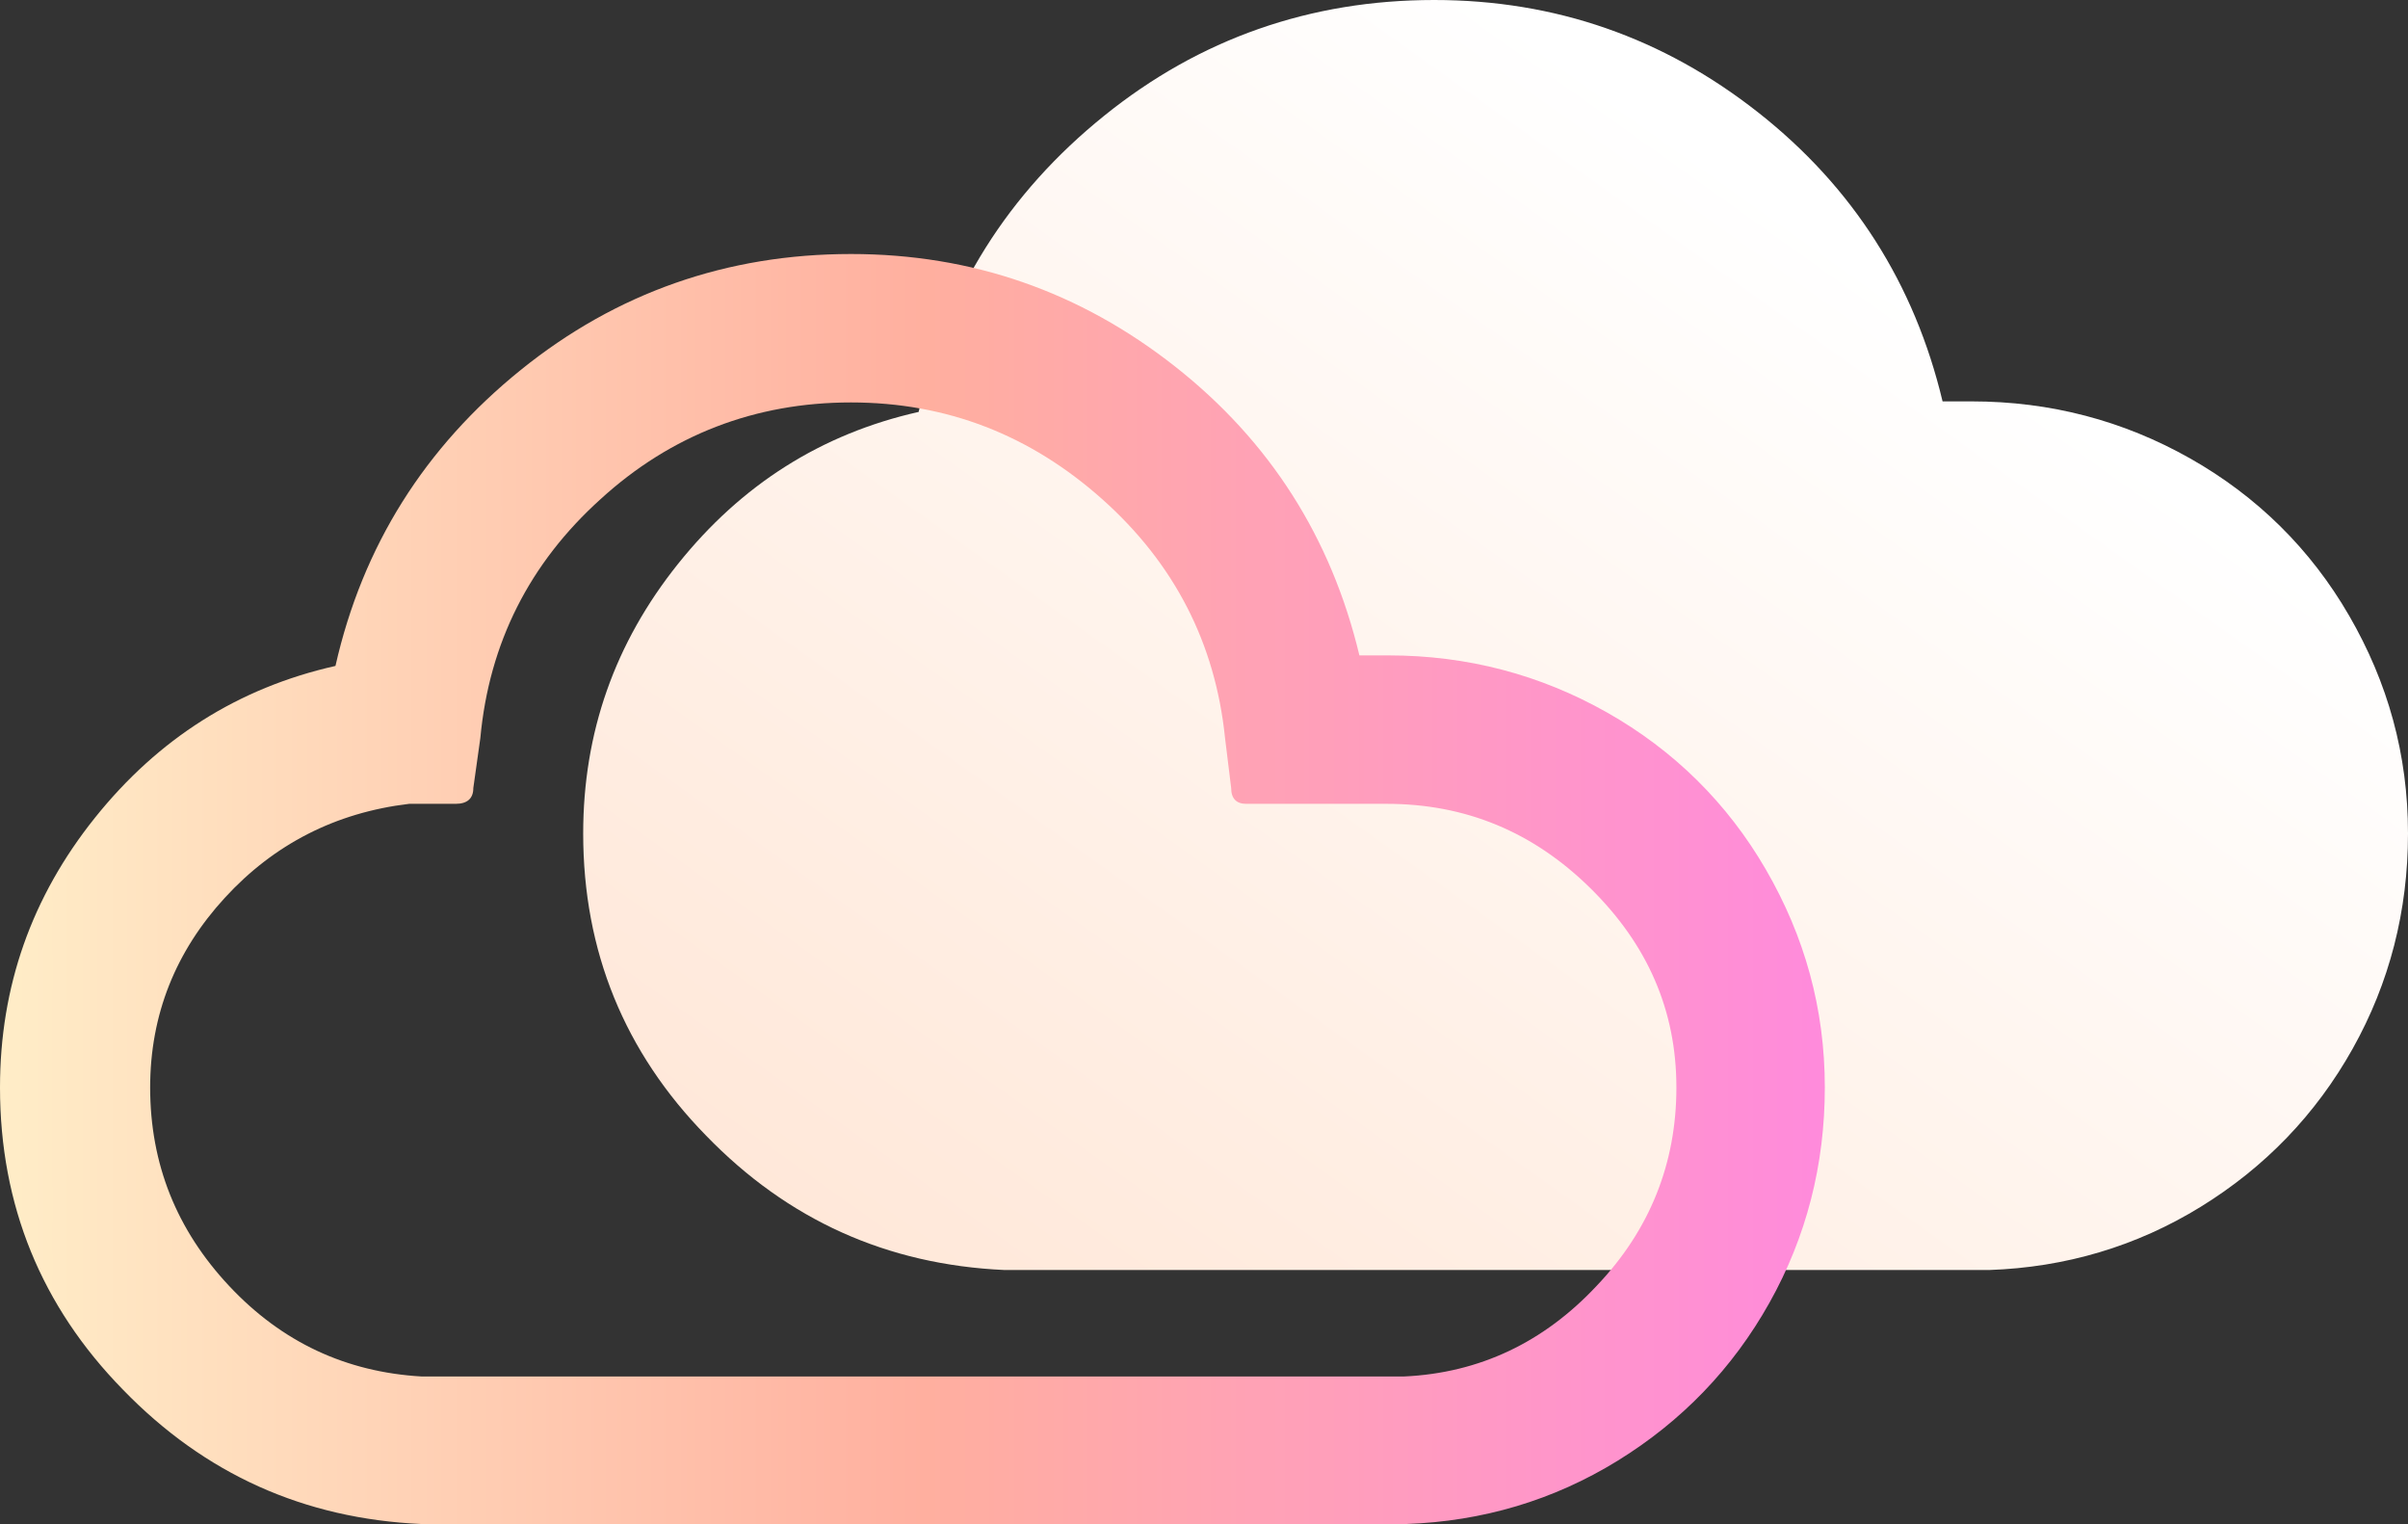
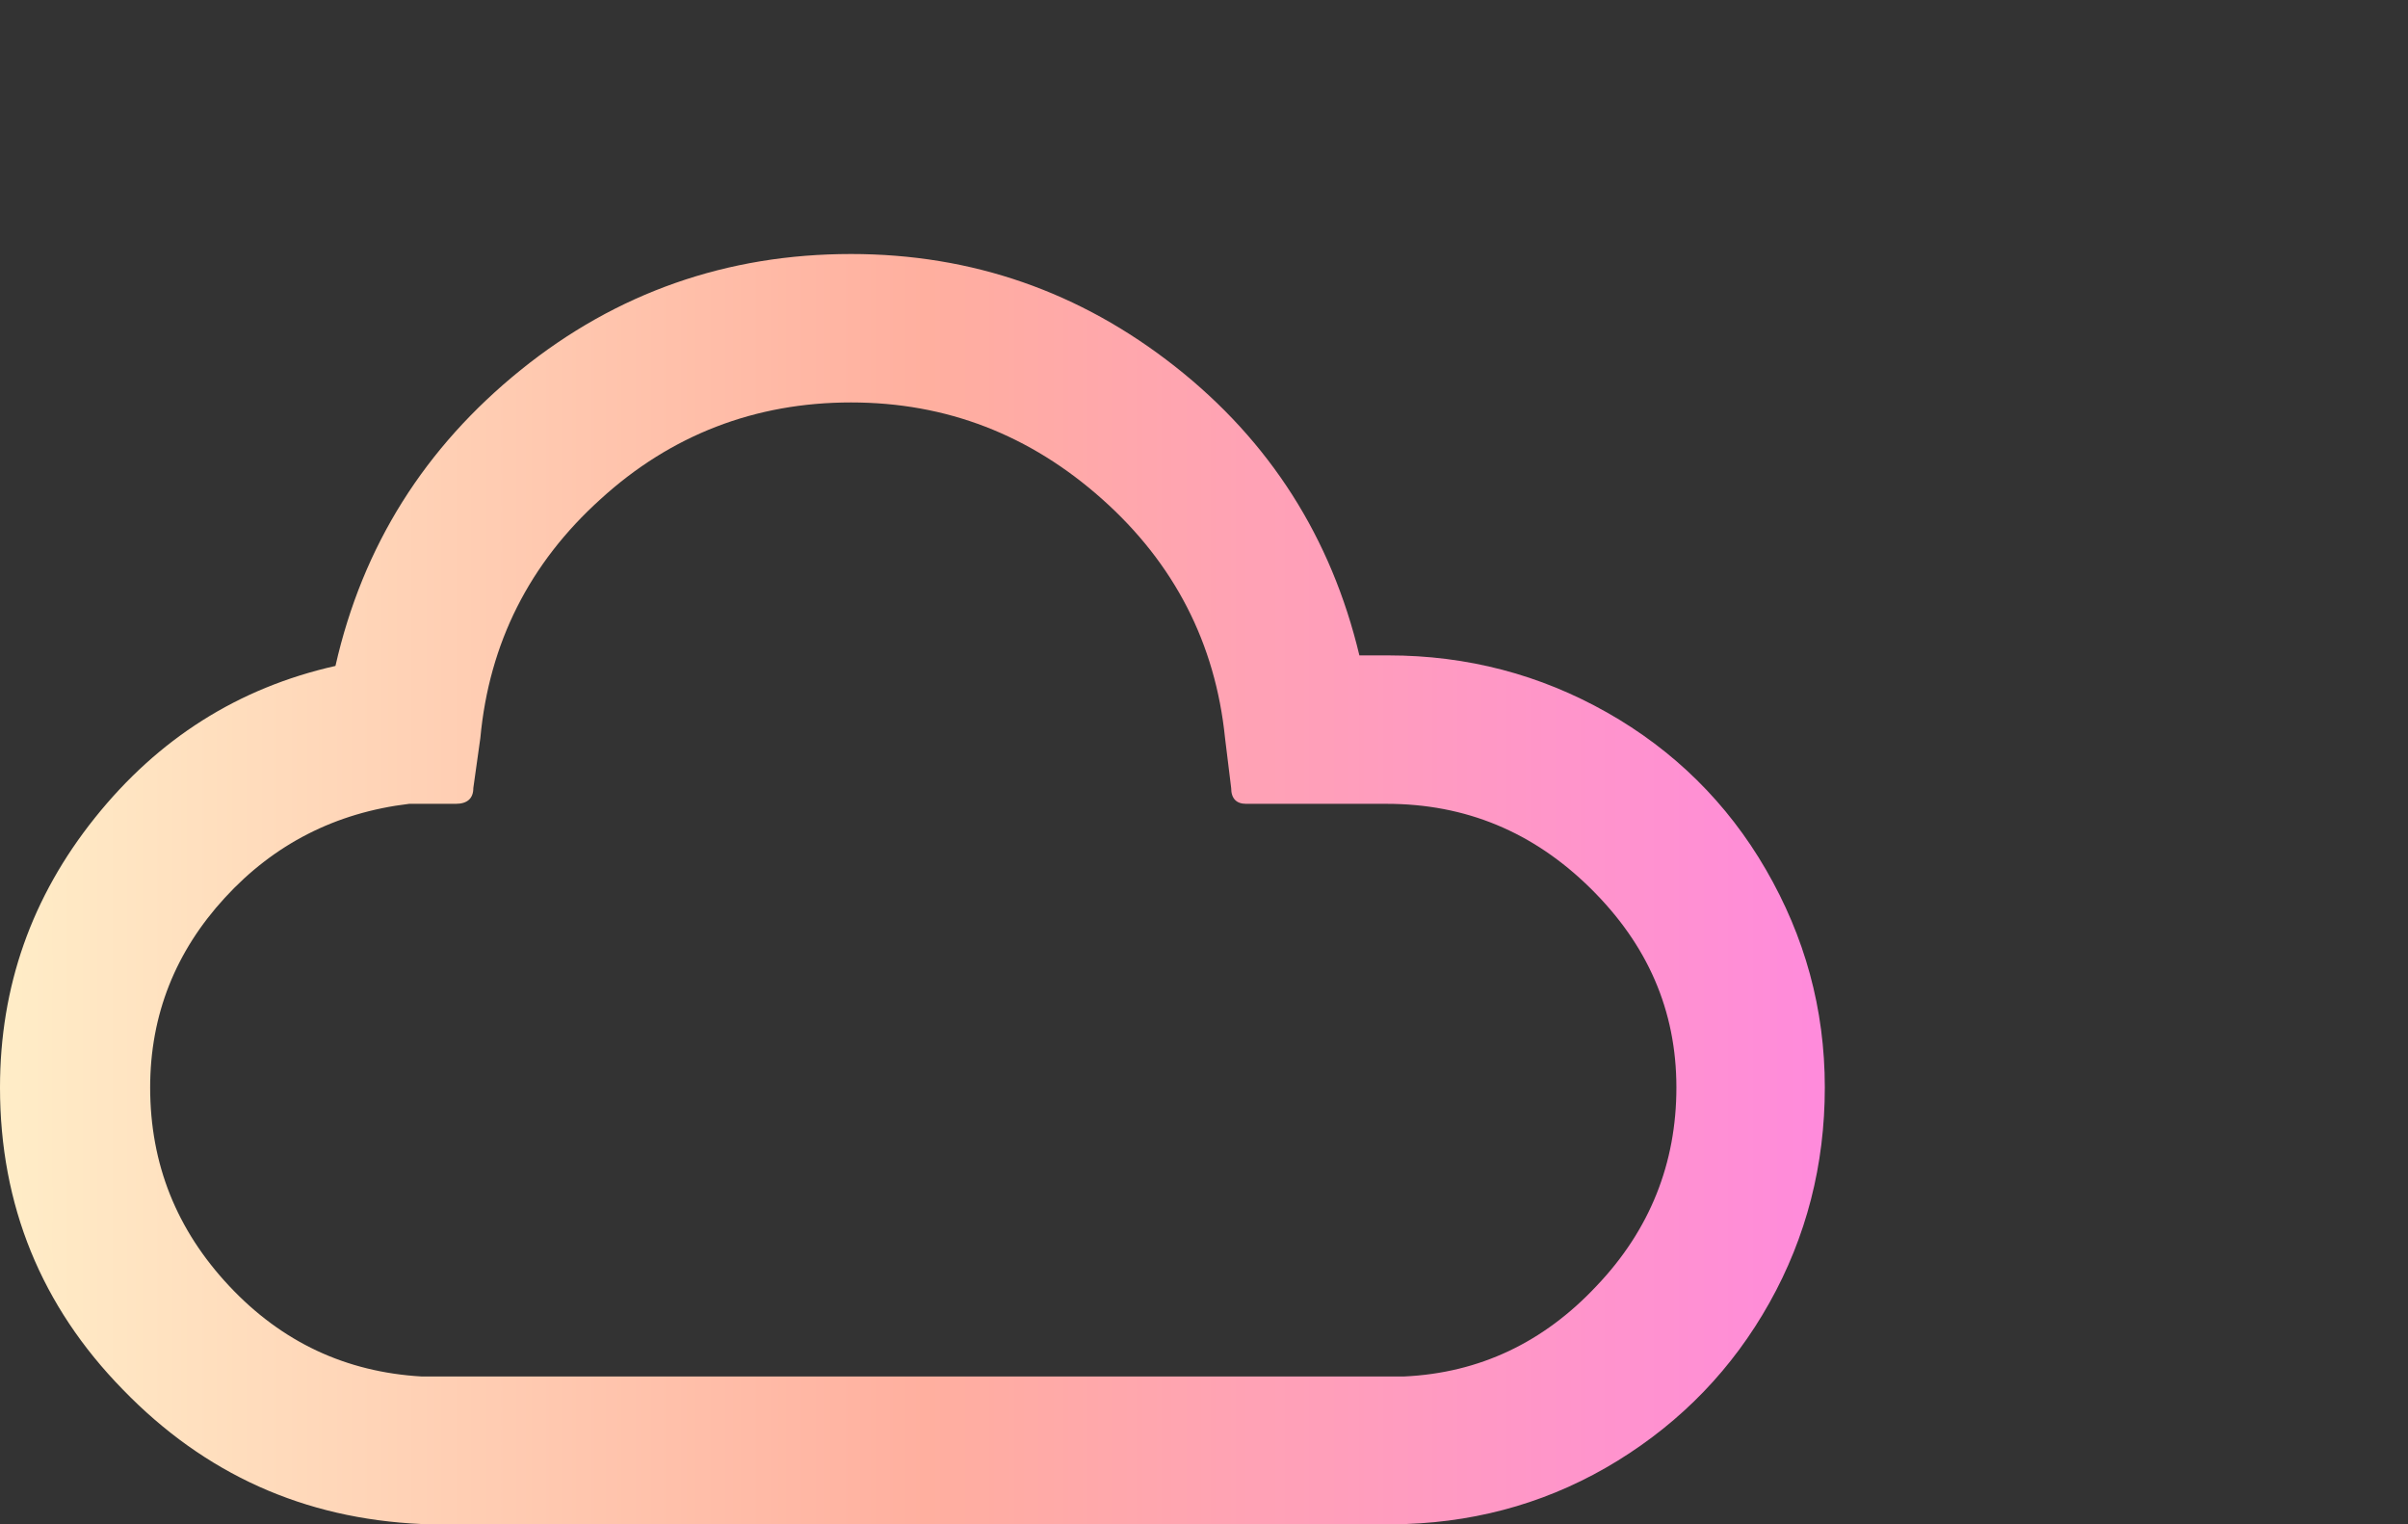
<svg xmlns="http://www.w3.org/2000/svg" width="256" height="162" fill="none">
  <rect width="100%" height="100%" fill="#333333" stroke="none" />
-   <path d="M62 88.6c0-10.737 3.36-20.26 10.083-28.662 6.722-8.403 15.217-13.818 25.58-16.152 2.894-12.79 9.523-23.247 19.699-31.462C127.538 4.108 139.301 0 152.465 0c12.883 0 24.367 4.015 34.449 11.95 10.083 7.936 16.618 18.206 19.606 30.716h3.081c8.402 0 16.151 2.054 23.246 6.068 7.095 4.015 12.79 9.617 16.898 16.712C253.853 72.542 256 80.197 256 88.6c0 8.215-1.961 15.871-5.882 22.873-3.921 7.002-9.336 12.604-16.151 16.805-6.815 4.201-14.377 6.442-22.499 6.722H106.812c-12.51-.56-23.06-5.322-31.742-14.284C66.388 111.846 62 101.11 62 88.6z" fill="url(#paint0_linear_111_68)" />
  <path d="M0 115.6c0-10.737 3.36-20.26 10.083-28.662 6.722-8.403 15.217-13.818 25.58-16.152 2.894-12.79 9.523-23.247 19.699-31.462C65.538 31.108 77.302 27 90.465 27c12.883 0 24.367 4.015 34.449 11.95 10.083 7.936 16.618 18.206 19.606 30.716h3.081c8.402 0 16.151 2.054 23.246 6.068 7.095 4.015 12.79 9.617 16.898 16.712C191.853 99.542 194 107.197 194 115.6c0 8.215-1.961 15.871-5.882 22.873-3.921 7.002-9.336 12.604-16.151 16.805-6.815 4.201-14.377 6.442-22.499 6.722H44.812c-12.51-.56-23.06-5.322-31.742-14.284C4.388 138.846 0 128.11 0 115.6zm15.964 0c0 8.122 2.801 15.124 8.403 21.099 5.601 5.975 12.416 9.15 20.445 9.616h104.469c8.029-.373 14.844-3.641 20.446-9.616 5.695-5.975 8.495-13.07 8.495-21.099 0-8.216-3.081-15.218-9.149-21.193-6.068-5.975-13.257-8.963-21.659-8.963h-14.938c-1.027 0-1.587-.56-1.587-1.68l-.653-5.322c-1.027-10.083-5.415-18.579-13.07-25.394-7.656-6.816-16.525-10.27-26.701-10.27-10.176 0-19.139 3.454-26.607 10.27-7.563 6.815-11.857 15.31-12.79 25.394l-.747 5.322c0 1.12-.654 1.68-1.868 1.68h-4.948c-7.842.934-14.377 4.295-19.605 9.99s-7.936 12.417-7.936 20.166z" fill="url(#paint1_linear_111_68)" />
  <defs>
    <linearGradient id="paint0_linear_111_68" x1="159" y1="0" x2="3" y2="219" gradientUnits="userSpaceOnUse">
      <stop stop-color="#fff" />
      <stop offset="1" stop-color="#FFD5BA" />
    </linearGradient>
    <linearGradient id="paint1_linear_111_68" x1="-29.36" y1="124.258" x2="194" y2="124.258" gradientUnits="userSpaceOnUse">
      <stop offset=".103" stop-color="#FFF1CA" />
      <stop offset=".573" stop-color="#FFAF9F" />
      <stop offset=".995" stop-color="#FF8BDB" />
    </linearGradient>
  </defs>
</svg>